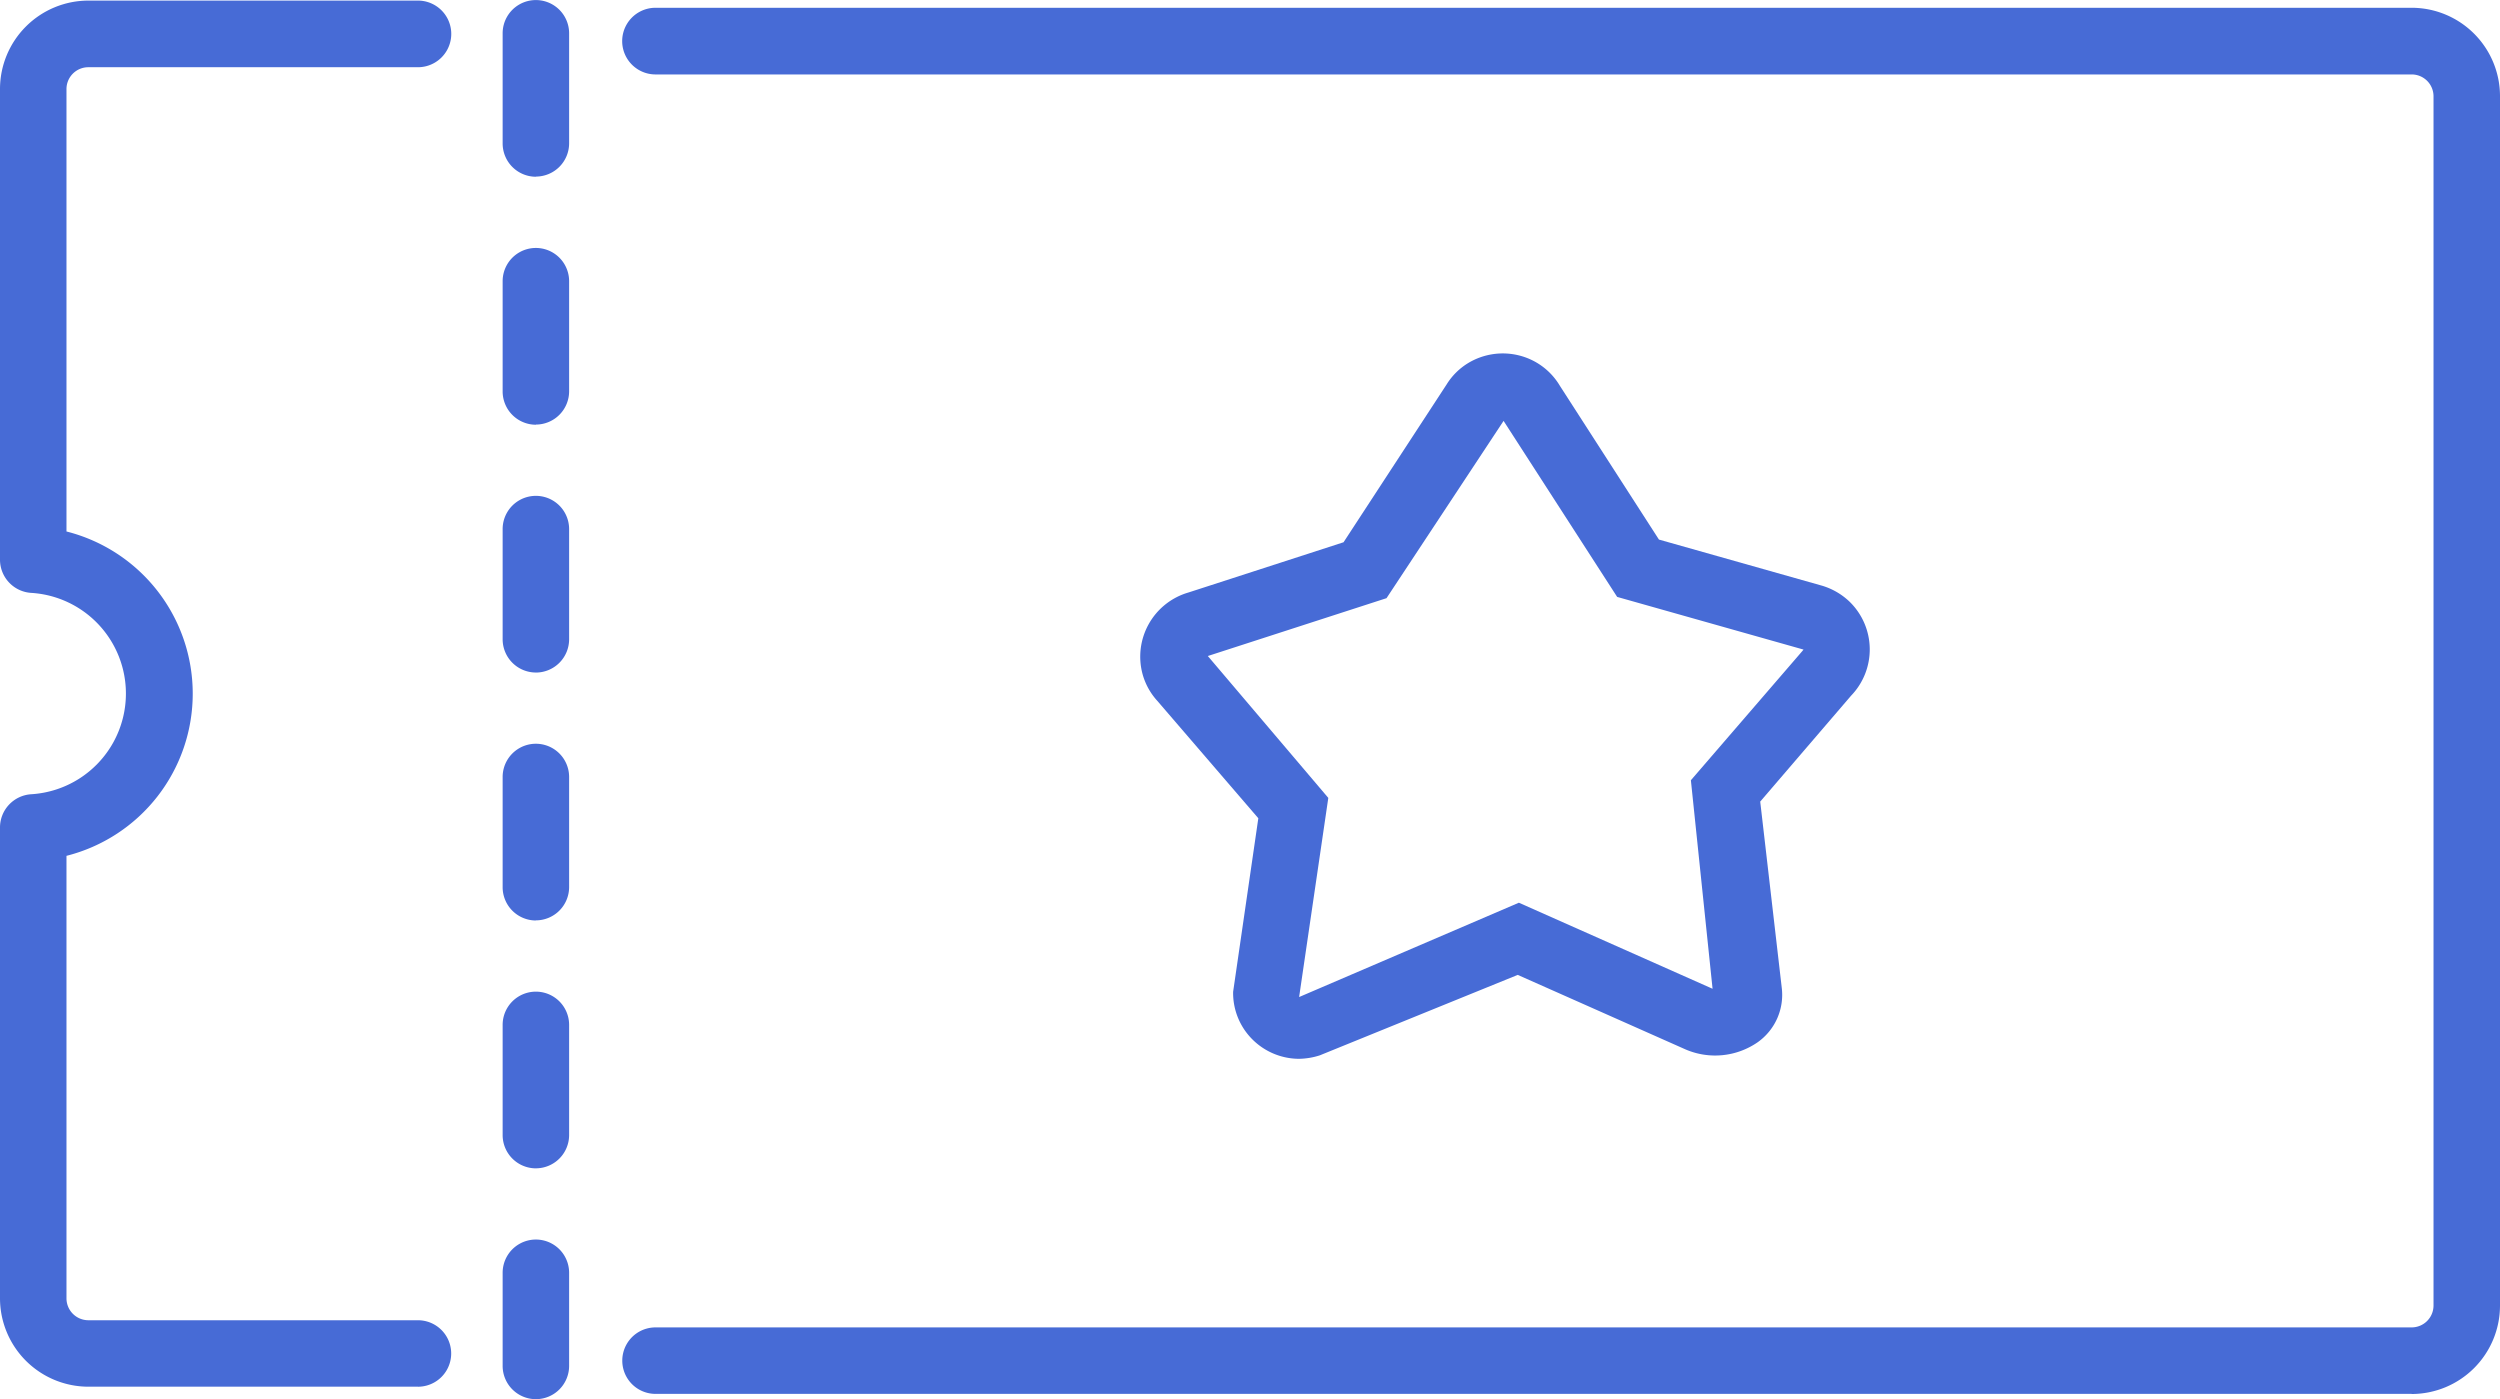
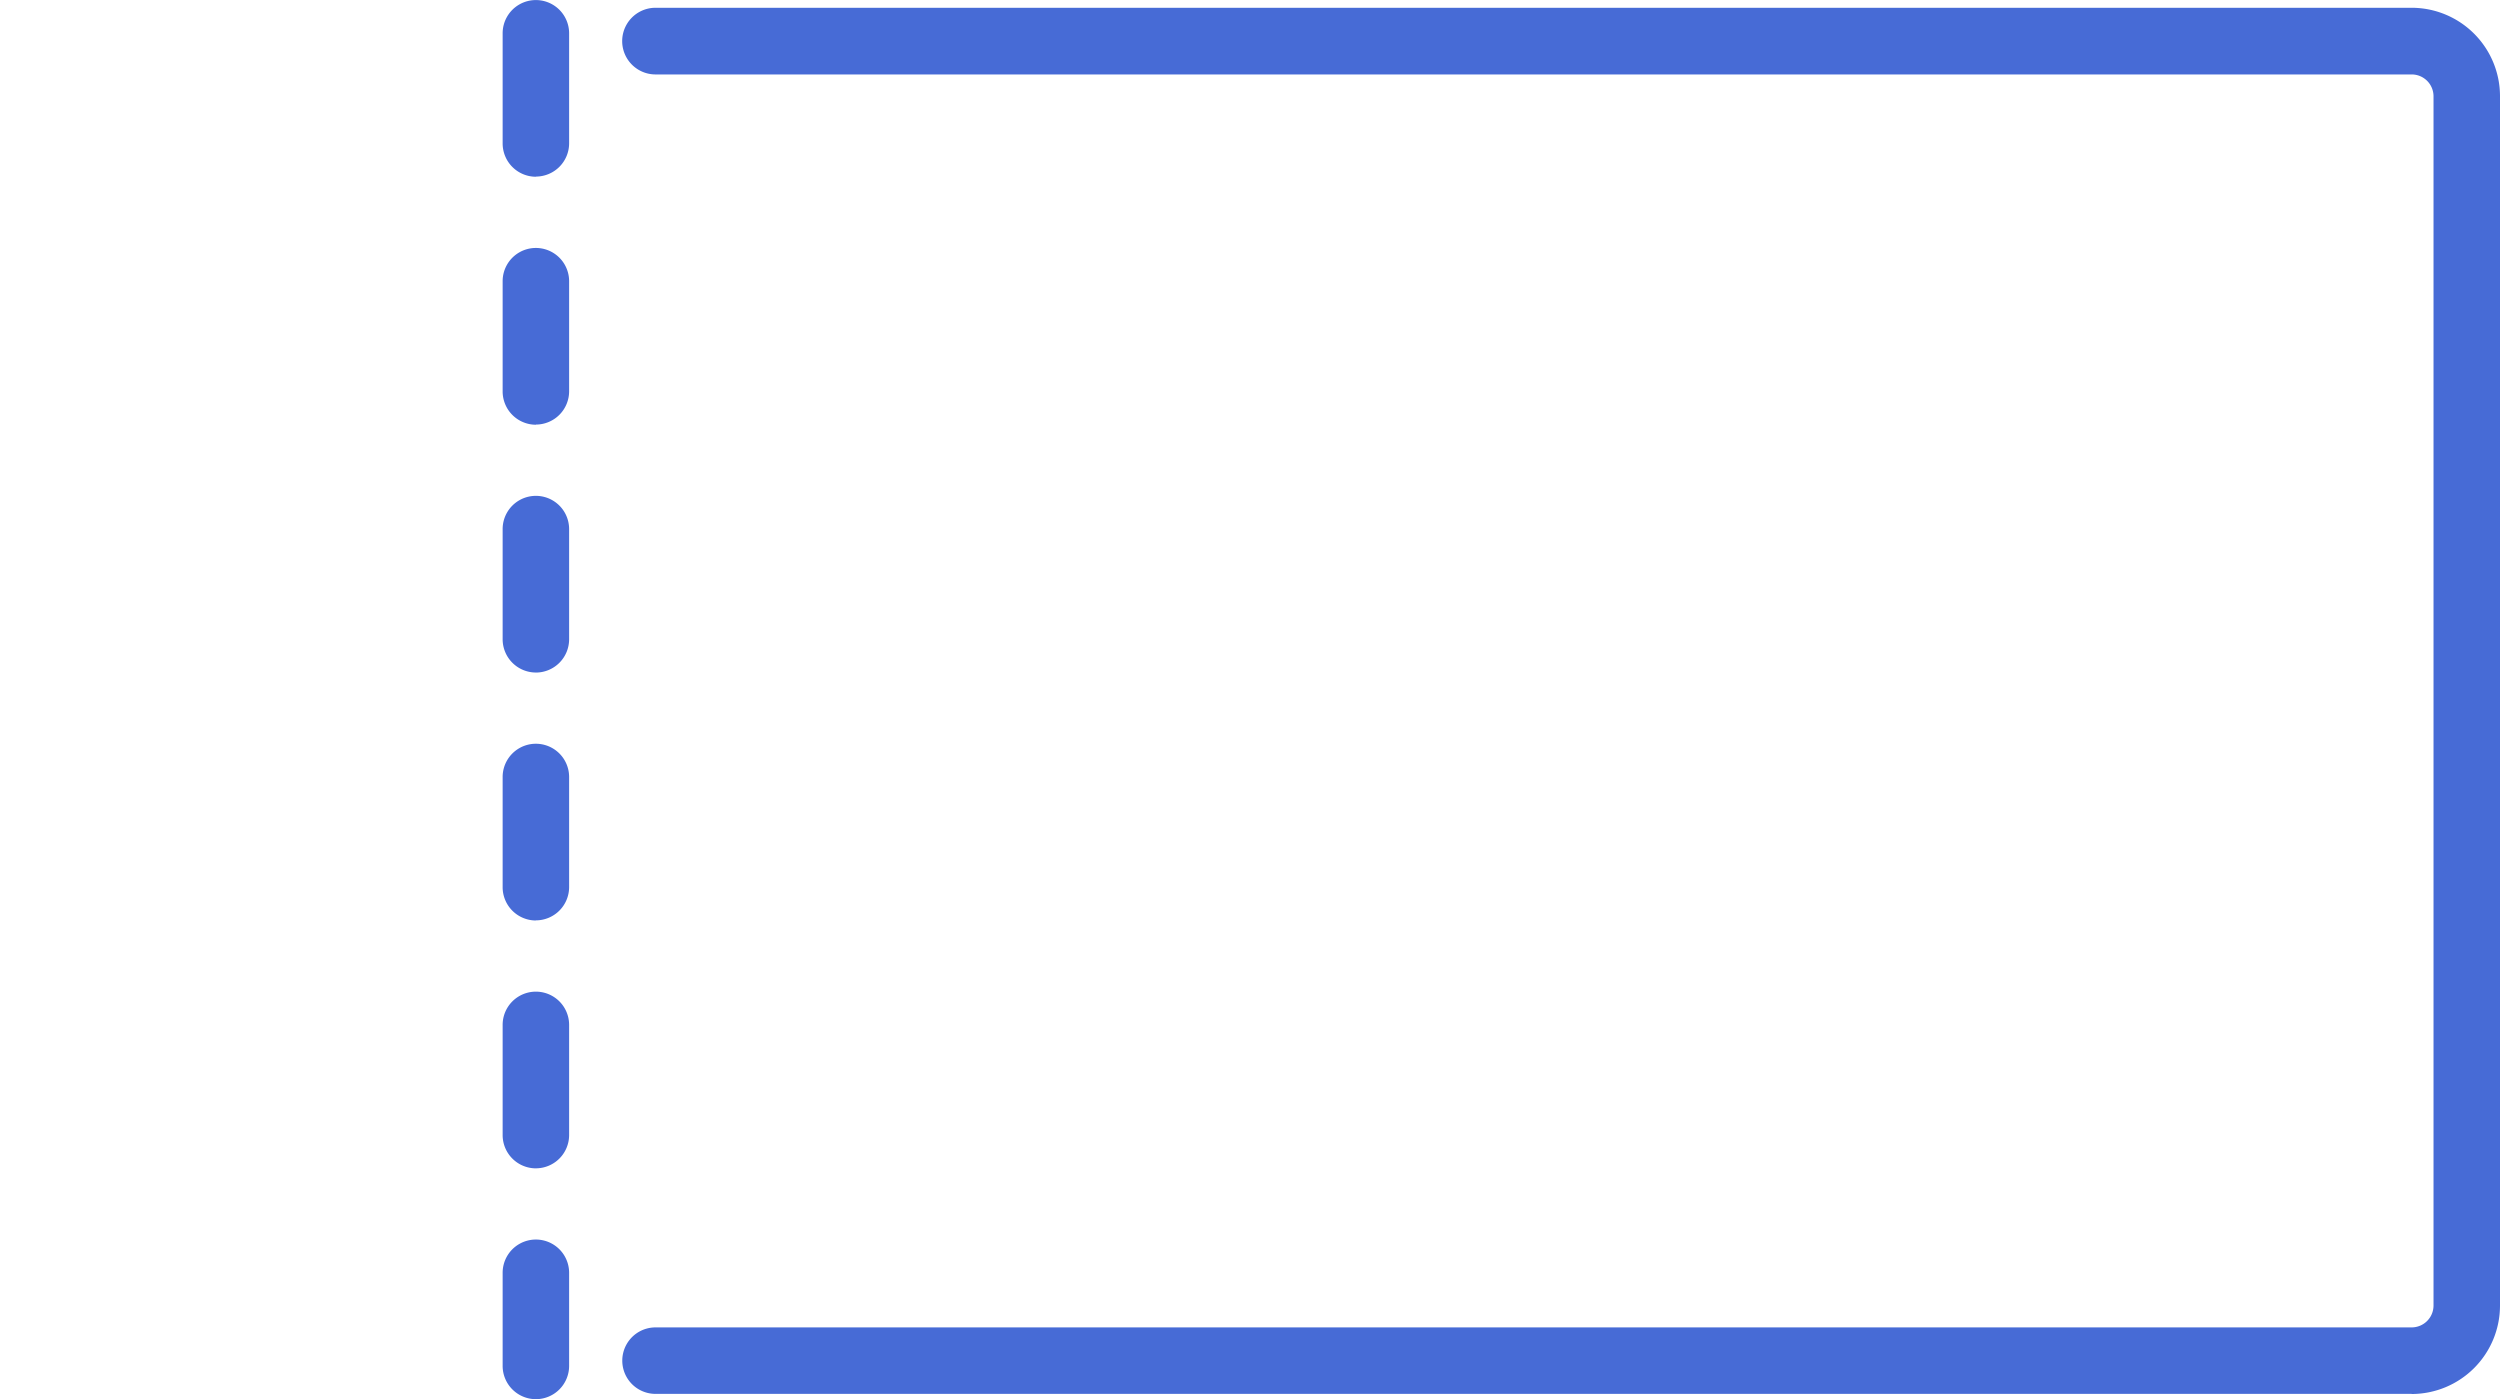
<svg xmlns="http://www.w3.org/2000/svg" width="80.699" height="45.165" viewBox="0 0 80.699 45.165">
  <g id="グループ_1829" data-name="グループ 1829" transform="translate(0 -23.161)">
    <path id="パス_601" data-name="パス 601" d="M66.187,44.848H9.5a1.073,1.073,0,1,1,0-2.146H66.187A.707.707,0,0,0,66.893,42V2.957a.705.705,0,0,0-.706-.7H9.5A1.074,1.074,0,1,1,9.5.105H66.187a2.855,2.855,0,0,1,2.852,2.852V42a2.856,2.856,0,0,1-2.852,2.852" transform="translate(11.66 23.307)" fill="#476bd6" />
-     <path id="パス_602" data-name="パス 602" d="M13.491,44.751H2.852A2.856,2.856,0,0,1,0,41.9V26.7a1.075,1.075,0,0,1,1.006-1.073,3.256,3.256,0,0,0,0-6.5A1.074,1.074,0,0,1,0,18.058V2.862A2.857,2.857,0,0,1,2.852.008H13.491a1.075,1.075,0,0,1,0,2.151H2.852a.705.705,0,0,0-.706.7V17.145a5.4,5.4,0,0,1,0,10.47V41.9a.707.707,0,0,0,.706.706H13.491a1.073,1.073,0,0,1,0,2.146" transform="translate(0 23.172)" fill="#476bd6" />
    <path id="パス_603" data-name="パス 603" d="M7.878,45.165a1.075,1.075,0,0,1-1.073-1.073V41.085a1.073,1.073,0,1,1,2.146,0v3.007a1.075,1.075,0,0,1-1.073,1.073m0-7.451a1.075,1.075,0,0,1-1.073-1.073V33.083a1.073,1.073,0,1,1,2.146,0v3.557a1.075,1.075,0,0,1-1.073,1.073m0-8a1.075,1.075,0,0,1-1.073-1.073V25.081a1.073,1.073,0,0,1,2.146,0v3.555a1.075,1.075,0,0,1-1.073,1.073m0-8a1.075,1.075,0,0,1-1.073-1.073V17.079a1.073,1.073,0,1,1,2.146,0v3.557A1.075,1.075,0,0,1,7.878,21.71m0-8a1.075,1.075,0,0,1-1.073-1.073V9.077a1.073,1.073,0,1,1,2.146,0v3.555a1.075,1.075,0,0,1-1.073,1.073m0-8A1.075,1.075,0,0,1,6.805,4.63V1.075a1.073,1.073,0,1,1,2.146,0V4.63A1.075,1.075,0,0,1,7.878,5.7" transform="translate(9.42 23.161)" fill="#476bd6" />
-     <path id="パス_604" data-name="パス 604" d="M20.557,27.552a2.138,2.138,0,0,1-1.521-.649,2.114,2.114,0,0,1-.6-1.516l.813-5.6L15.991,16a2.113,2.113,0,0,1-.472-.842A2.157,2.157,0,0,1,16.992,12.5L22,10.878l3.331-5.1a2.094,2.094,0,0,1,.7-.689,2.161,2.161,0,0,1,1.629-.243,2.13,2.13,0,0,1,1.321.978l3.2,4.967,5.262,1.488a2.189,2.189,0,0,1,.894.52,2.15,2.15,0,0,1,.045,3.033L35.45,19.249l.694,6a1.873,1.873,0,0,1-.77,1.764,2.413,2.413,0,0,1-2.334.236l-5.417-2.406L21.234,27.44a2.289,2.289,0,0,1-.677.112M27.166,6.96l-3.779,5.723L17.619,14.55l3.889,4.58-.942,6.428,7.094-3.045,6.252,2.778-.7-6.731,3.6-4.173,0,0,.036-.045-6.016-1.7Z" transform="translate(21.369 29.787)" fill="#476bd6" />
  </g>
</svg>